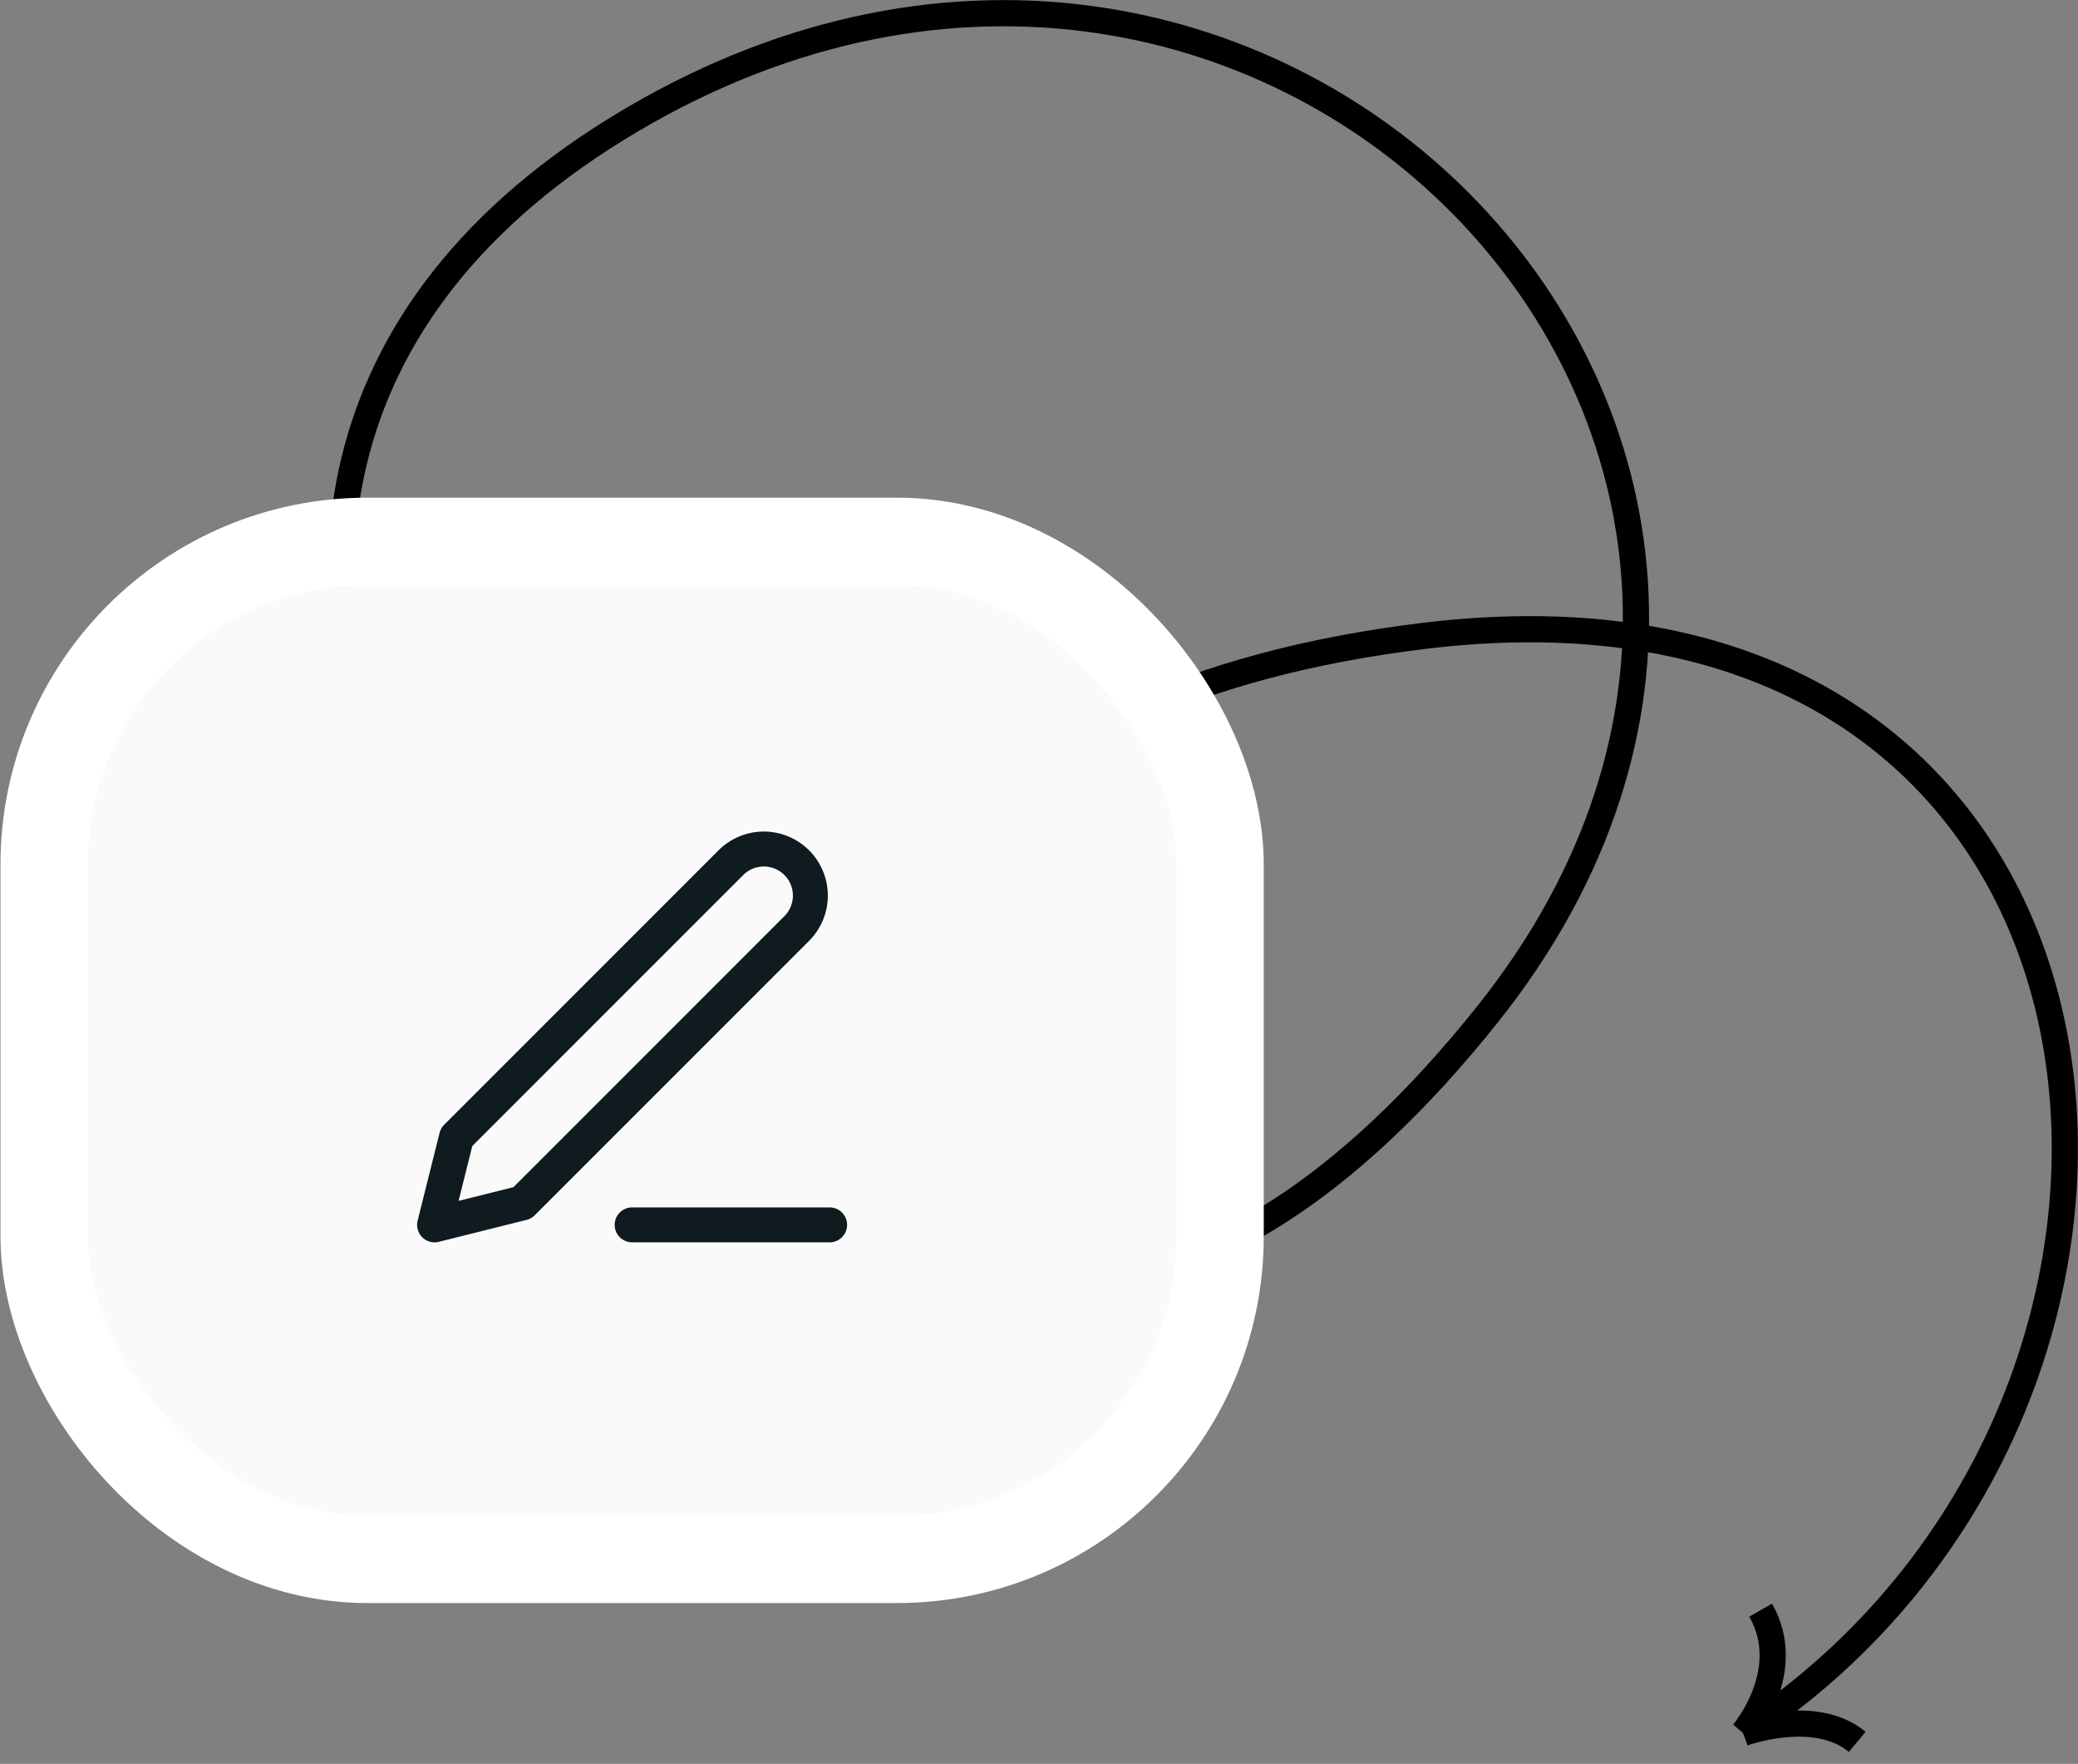
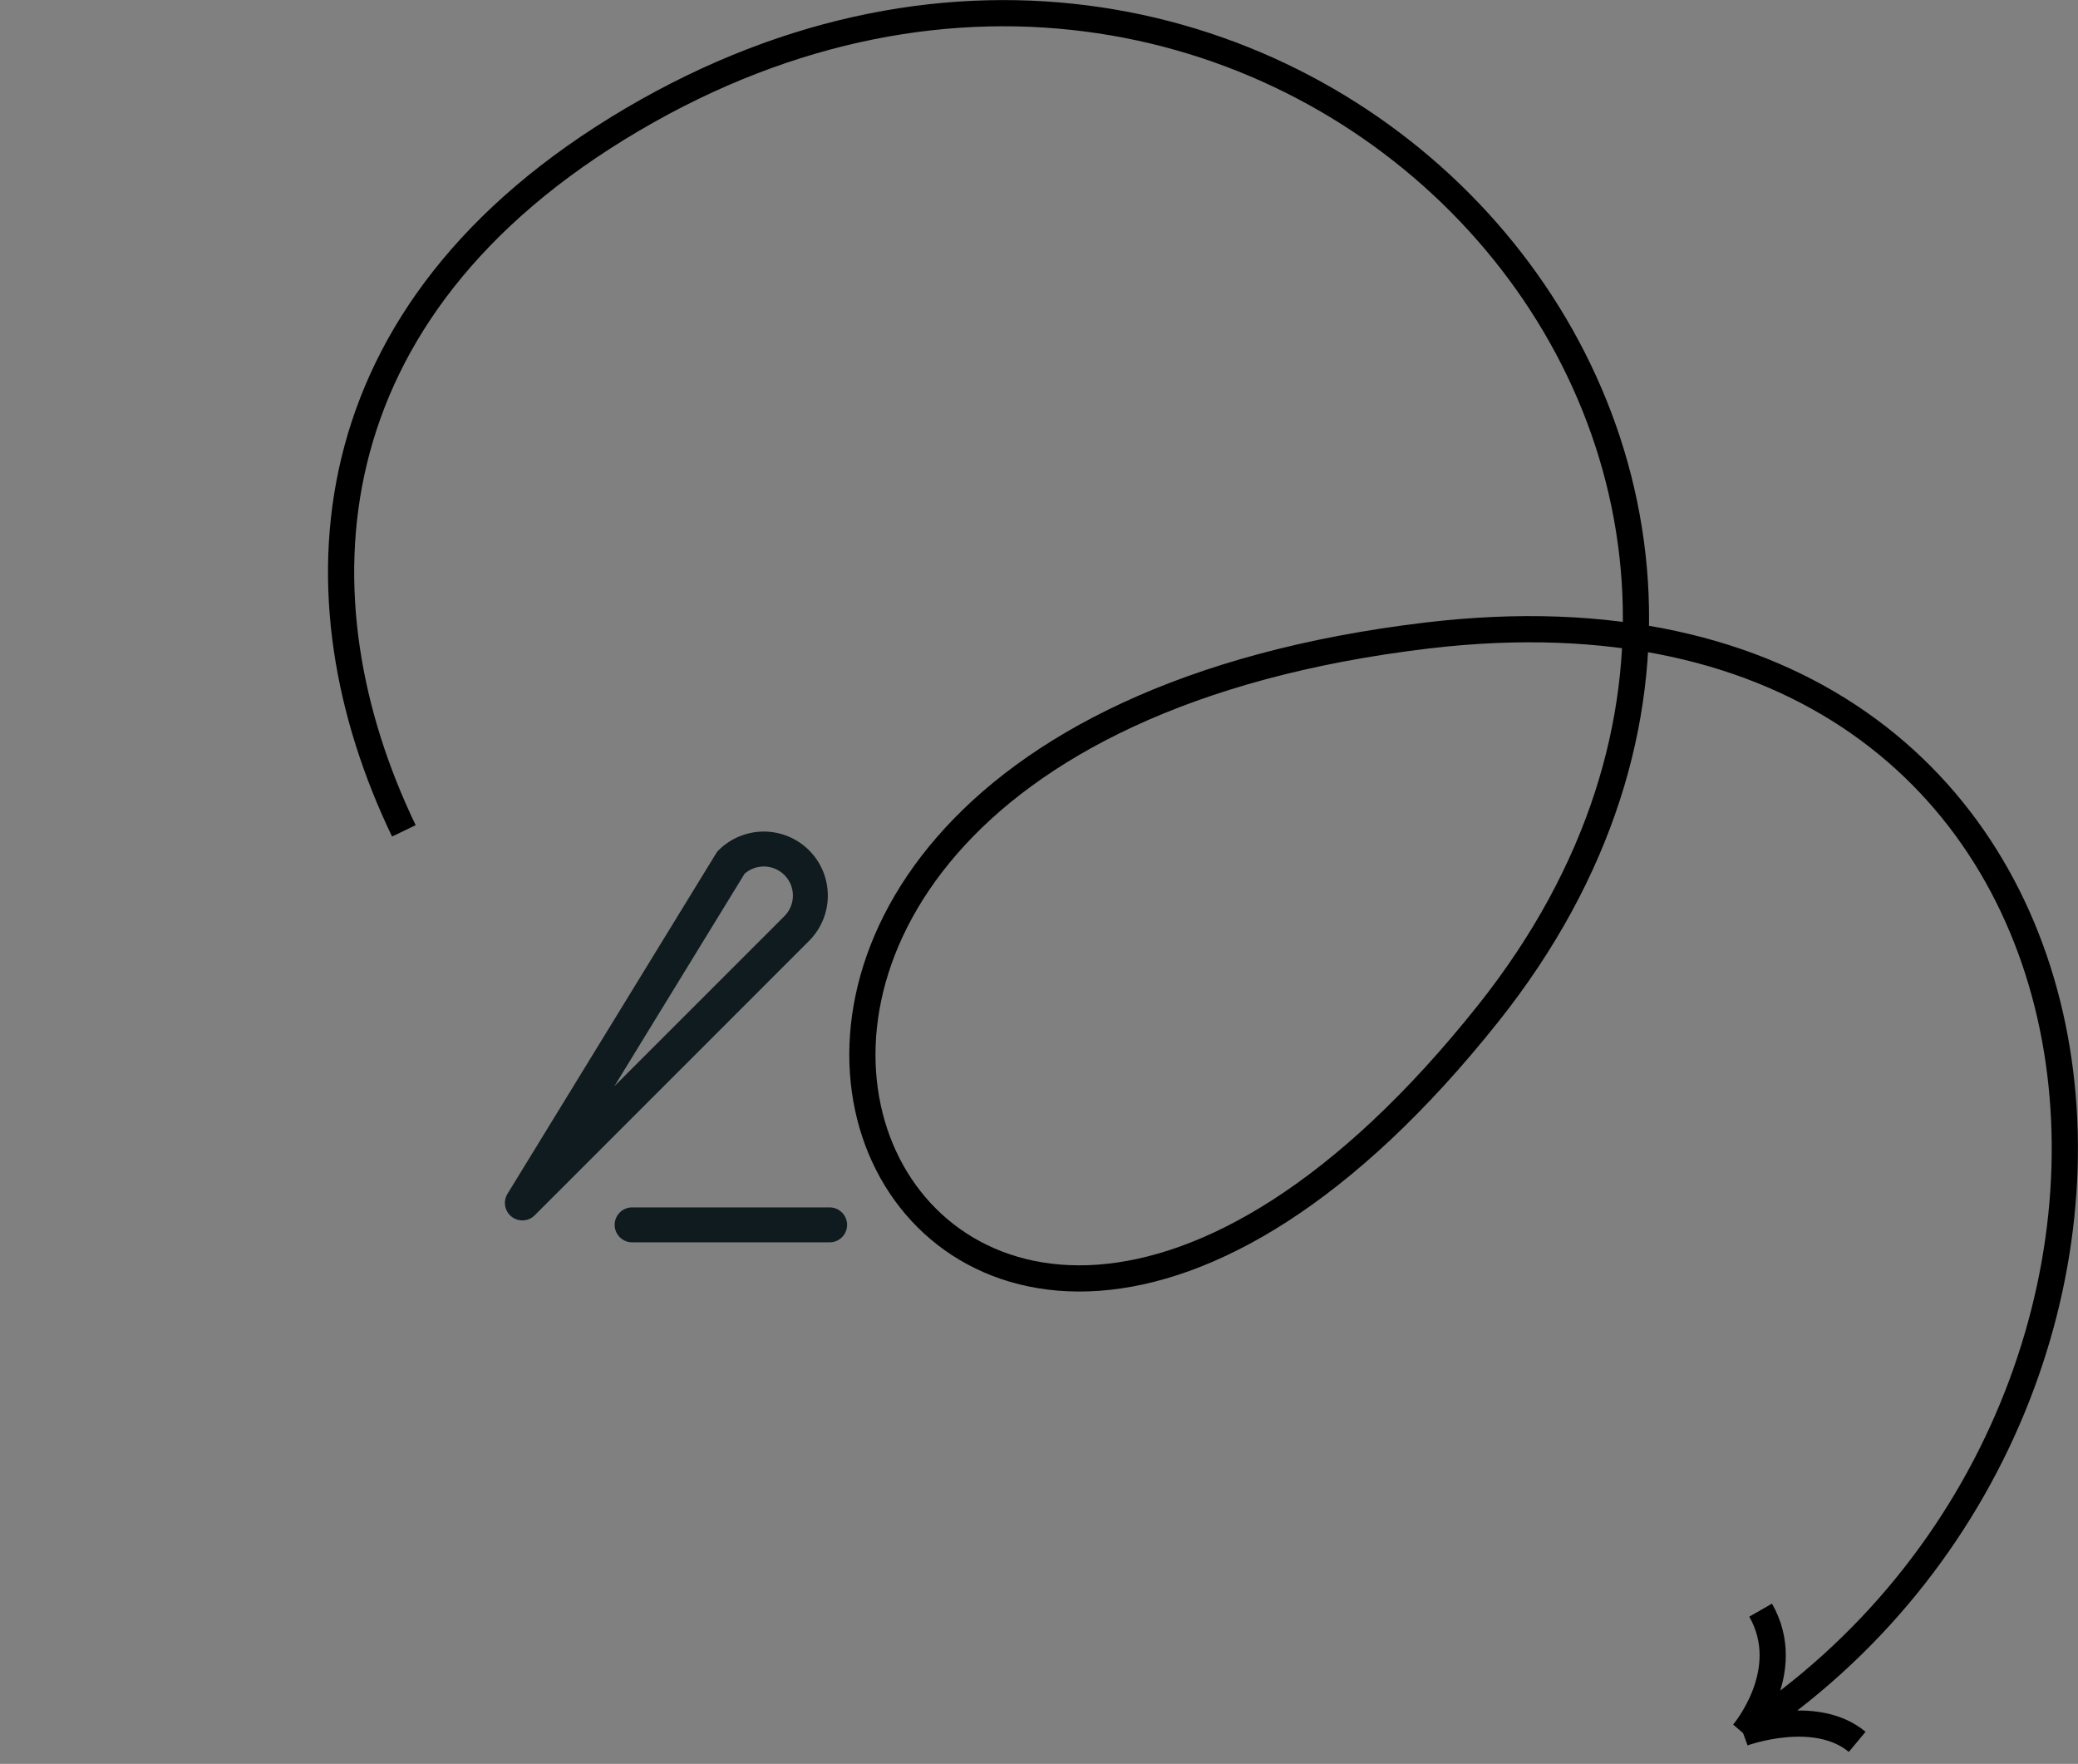
<svg xmlns="http://www.w3.org/2000/svg" width="119" height="101" fill="none">
  <rect width="100%" height="100%" fill="#808080" stroke="none" />
  <path d="M23.128 47.575C16.759 34.337 17.562 17.83 36.2 6.852c36.702-21.619 74.83 18.724 49.04 51.158-33.184 41.73-58.936-15.022-3.52-21.62 42.232-5.027 47.26 43.742 18.1 62.847m0 0s3.016-3.52 1.005-7.039m-1.006 7.039s4.123-1.509 6.536.502" stroke="#000" stroke-width="1.5" />
-   <rect x="2.528" y="30.998" width="67.343" height="58.293" rx="18.5" fill="#FAFAFA" stroke="#fff" stroke-width="5" />
-   <path d="M36.2 70.136H47.51M41.855 49.397a2.666 2.666 0 1 1 3.771 3.77L29.915 68.88l-5.028 1.257 1.257-5.027 15.711-15.712z" stroke="#0F1B1E" stroke-width="2" stroke-linecap="round" stroke-linejoin="round" />
+   <path d="M36.2 70.136H47.51M41.855 49.397a2.666 2.666 0 1 1 3.771 3.77L29.915 68.88z" stroke="#0F1B1E" stroke-width="2" stroke-linecap="round" stroke-linejoin="round" />
</svg>